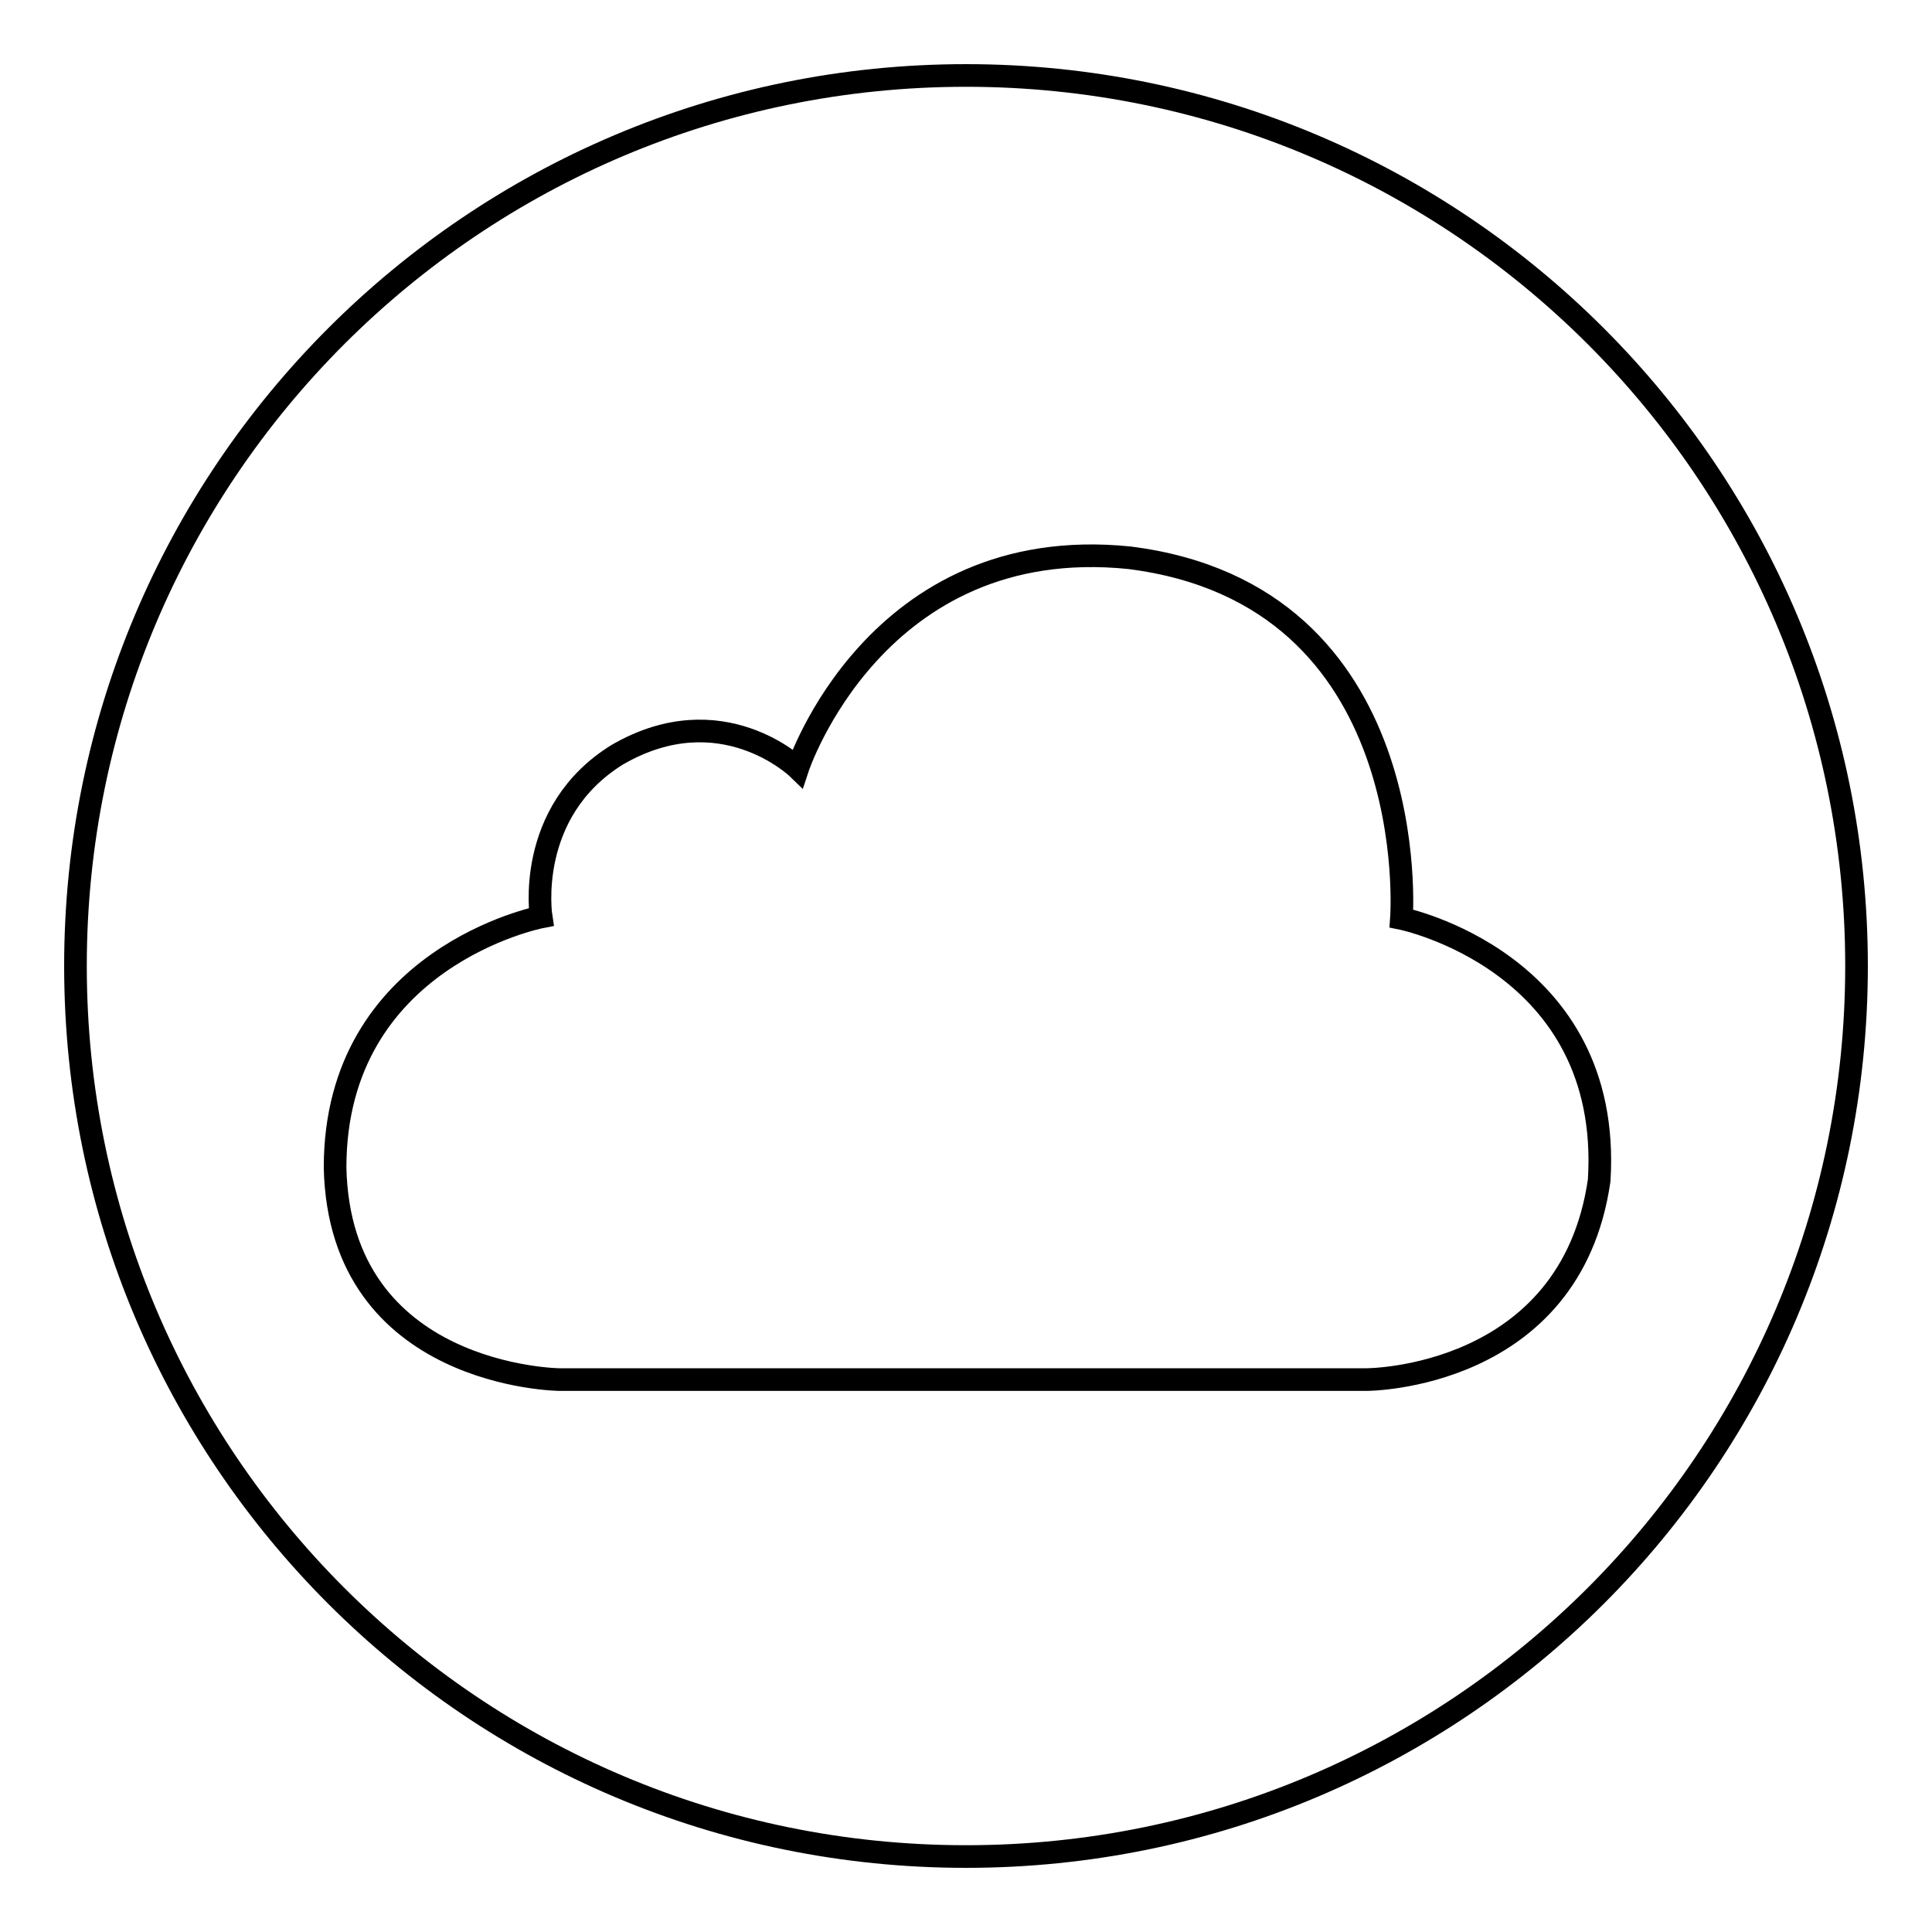
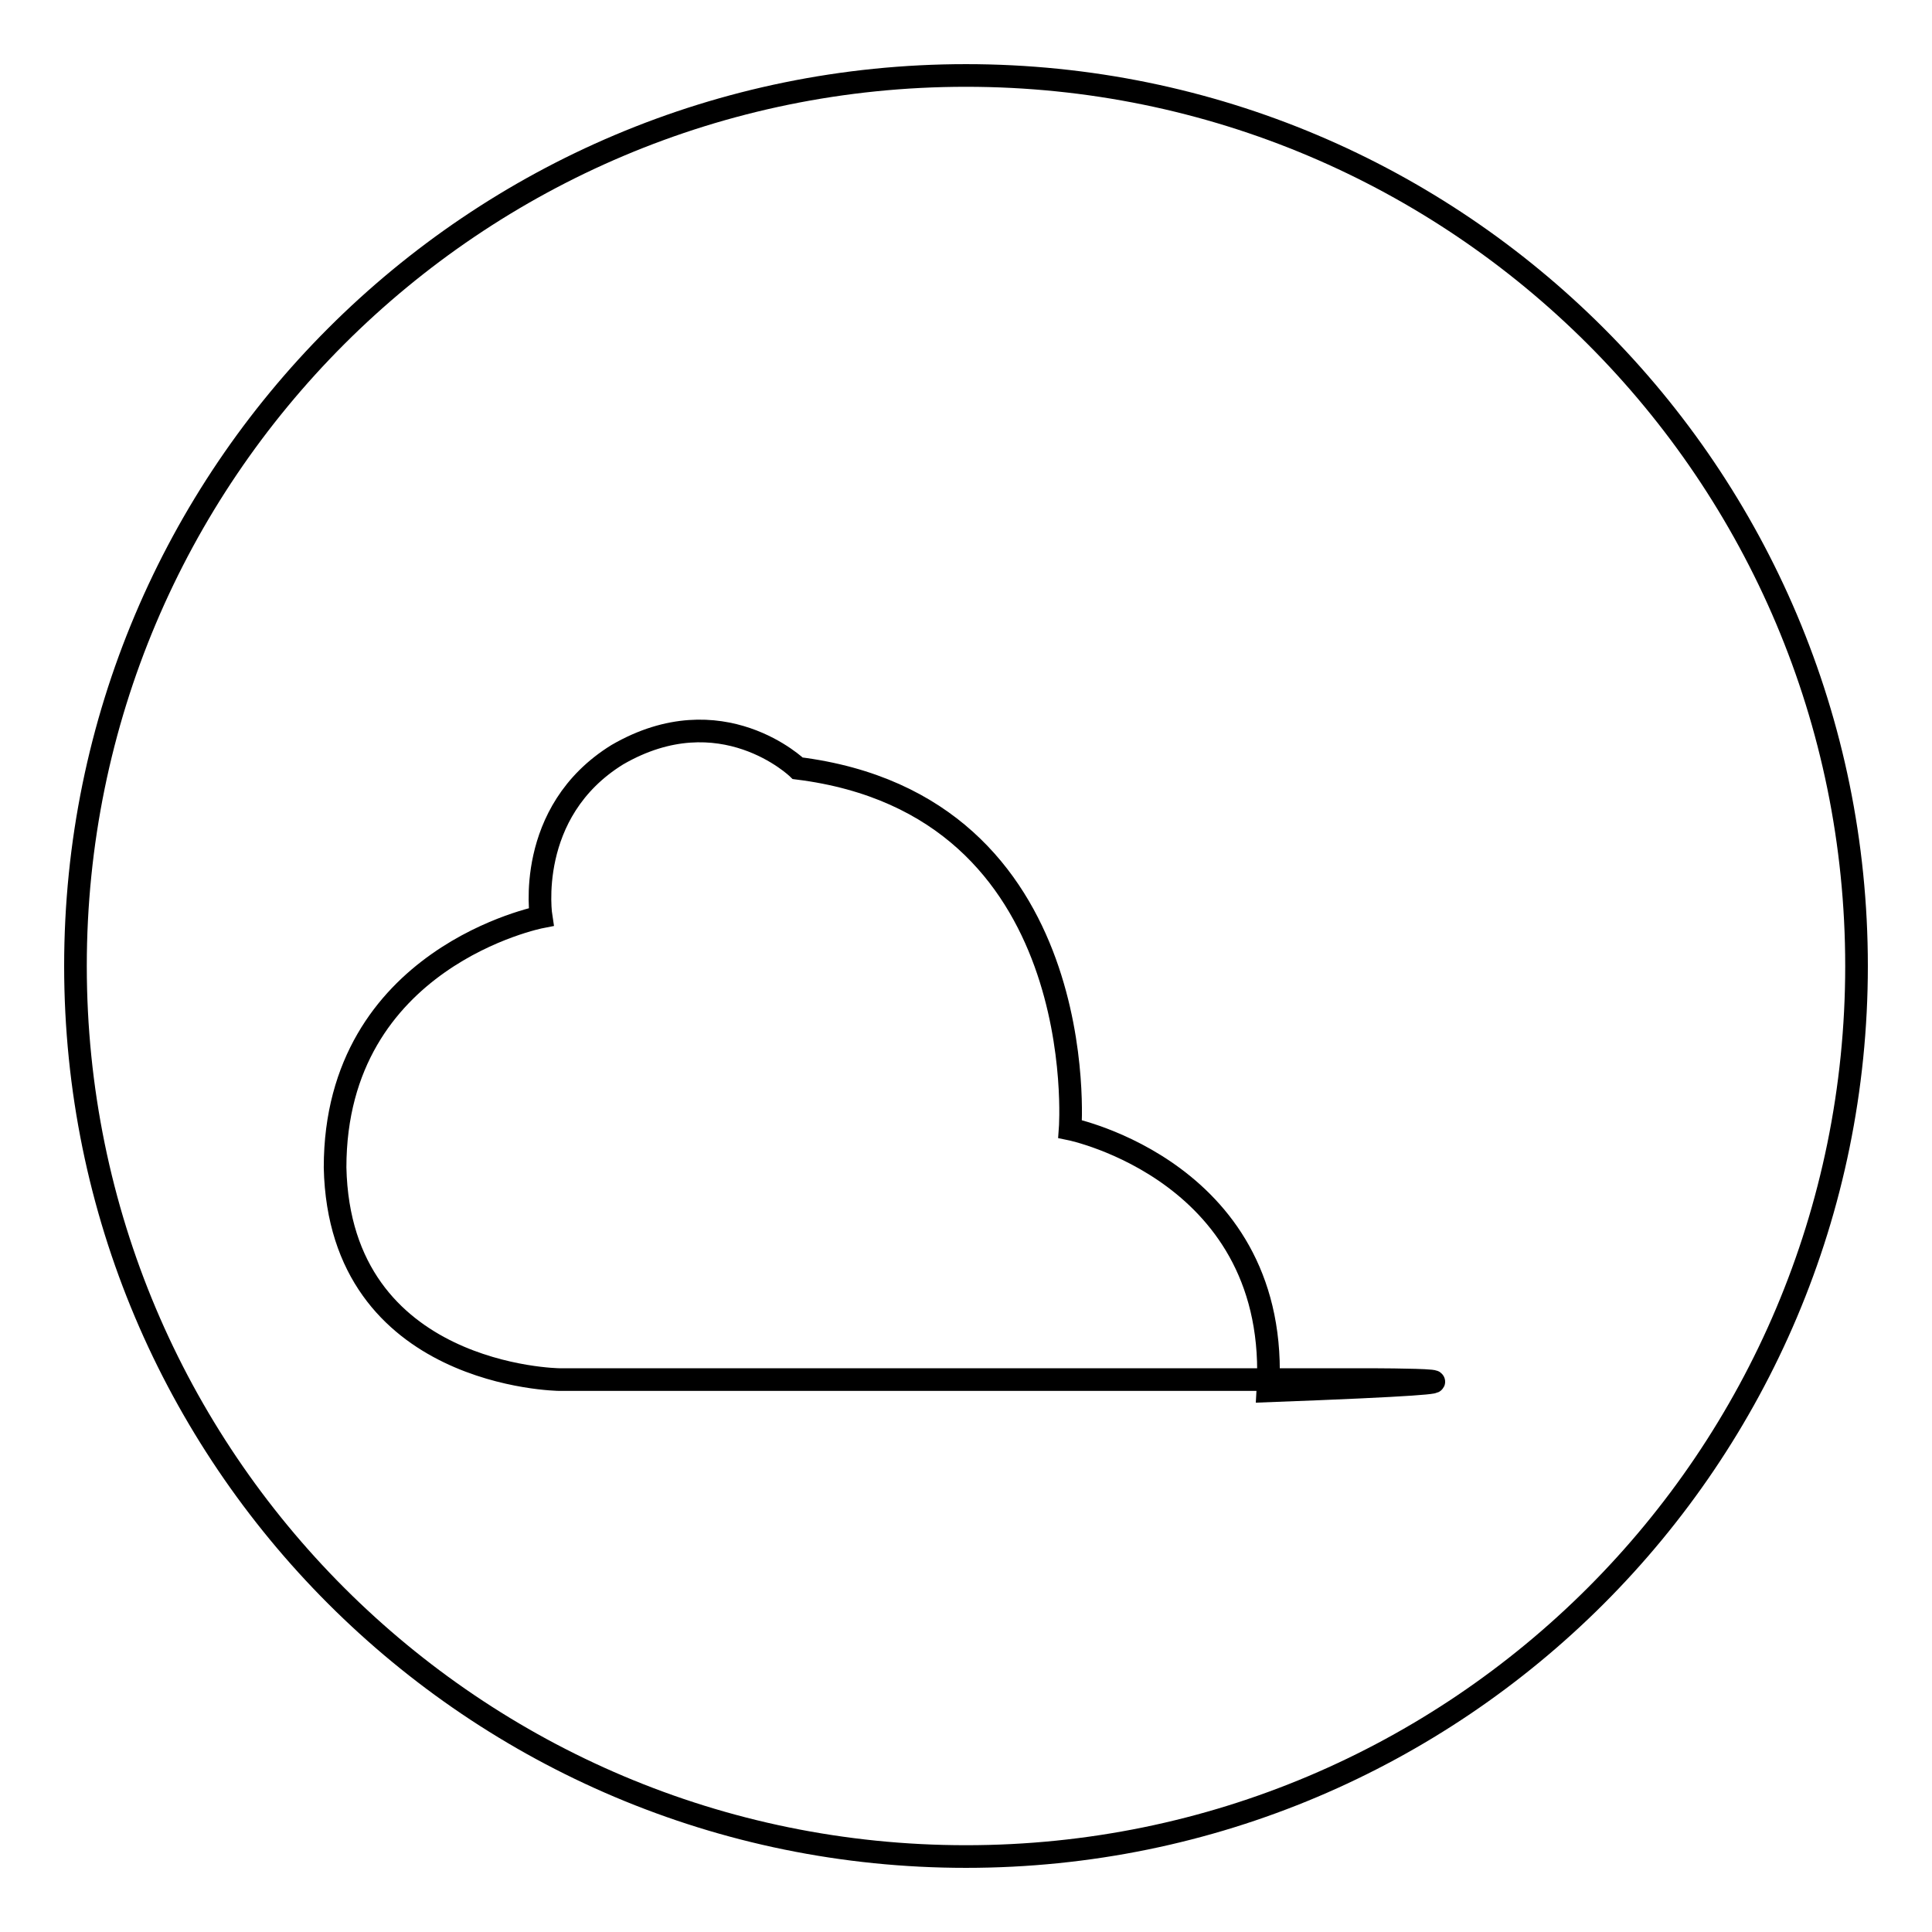
<svg xmlns="http://www.w3.org/2000/svg" version="1.1" x="0px" y="0px" viewBox="0 0 256 256" enable-background="new 0 0 256 256" xml:space="preserve">
  <g>
    <g>
-       <path stroke-width="3" fill-opacity="0" stroke="#000000" d="M128,10C62.8,10,10,62.8,10,128c0,65.2,52.8,118,118,118c65.2,0,118-52.8,118-118C246,62.8,193.2,10,128,10z M181.1,182.8h-107c0,0-29.1-0.3-29.7-28.1c0-27.9,27.3-33.2,27.3-33.2s-2.2-13.9,10.1-21.5c13.8-8,23.9,1.8,23.9,1.8s10.3-31.3,43.9-27.9c39.3,4.9,36.1,47.8,36.1,47.8s28,5.7,26.2,34.7C208.1,182.8,181.1,182.8,181.1,182.8z" />
+       <path stroke-width="3" fill-opacity="0" stroke="#000000" d="M128,10C62.8,10,10,62.8,10,128c0,65.2,52.8,118,118,118c65.2,0,118-52.8,118-118C246,62.8,193.2,10,128,10z M181.1,182.8h-107c0,0-29.1-0.3-29.7-28.1c0-27.9,27.3-33.2,27.3-33.2s-2.2-13.9,10.1-21.5c13.8-8,23.9,1.8,23.9,1.8c39.3,4.9,36.1,47.8,36.1,47.8s28,5.7,26.2,34.7C208.1,182.8,181.1,182.8,181.1,182.8z" />
    </g>
  </g>
</svg>